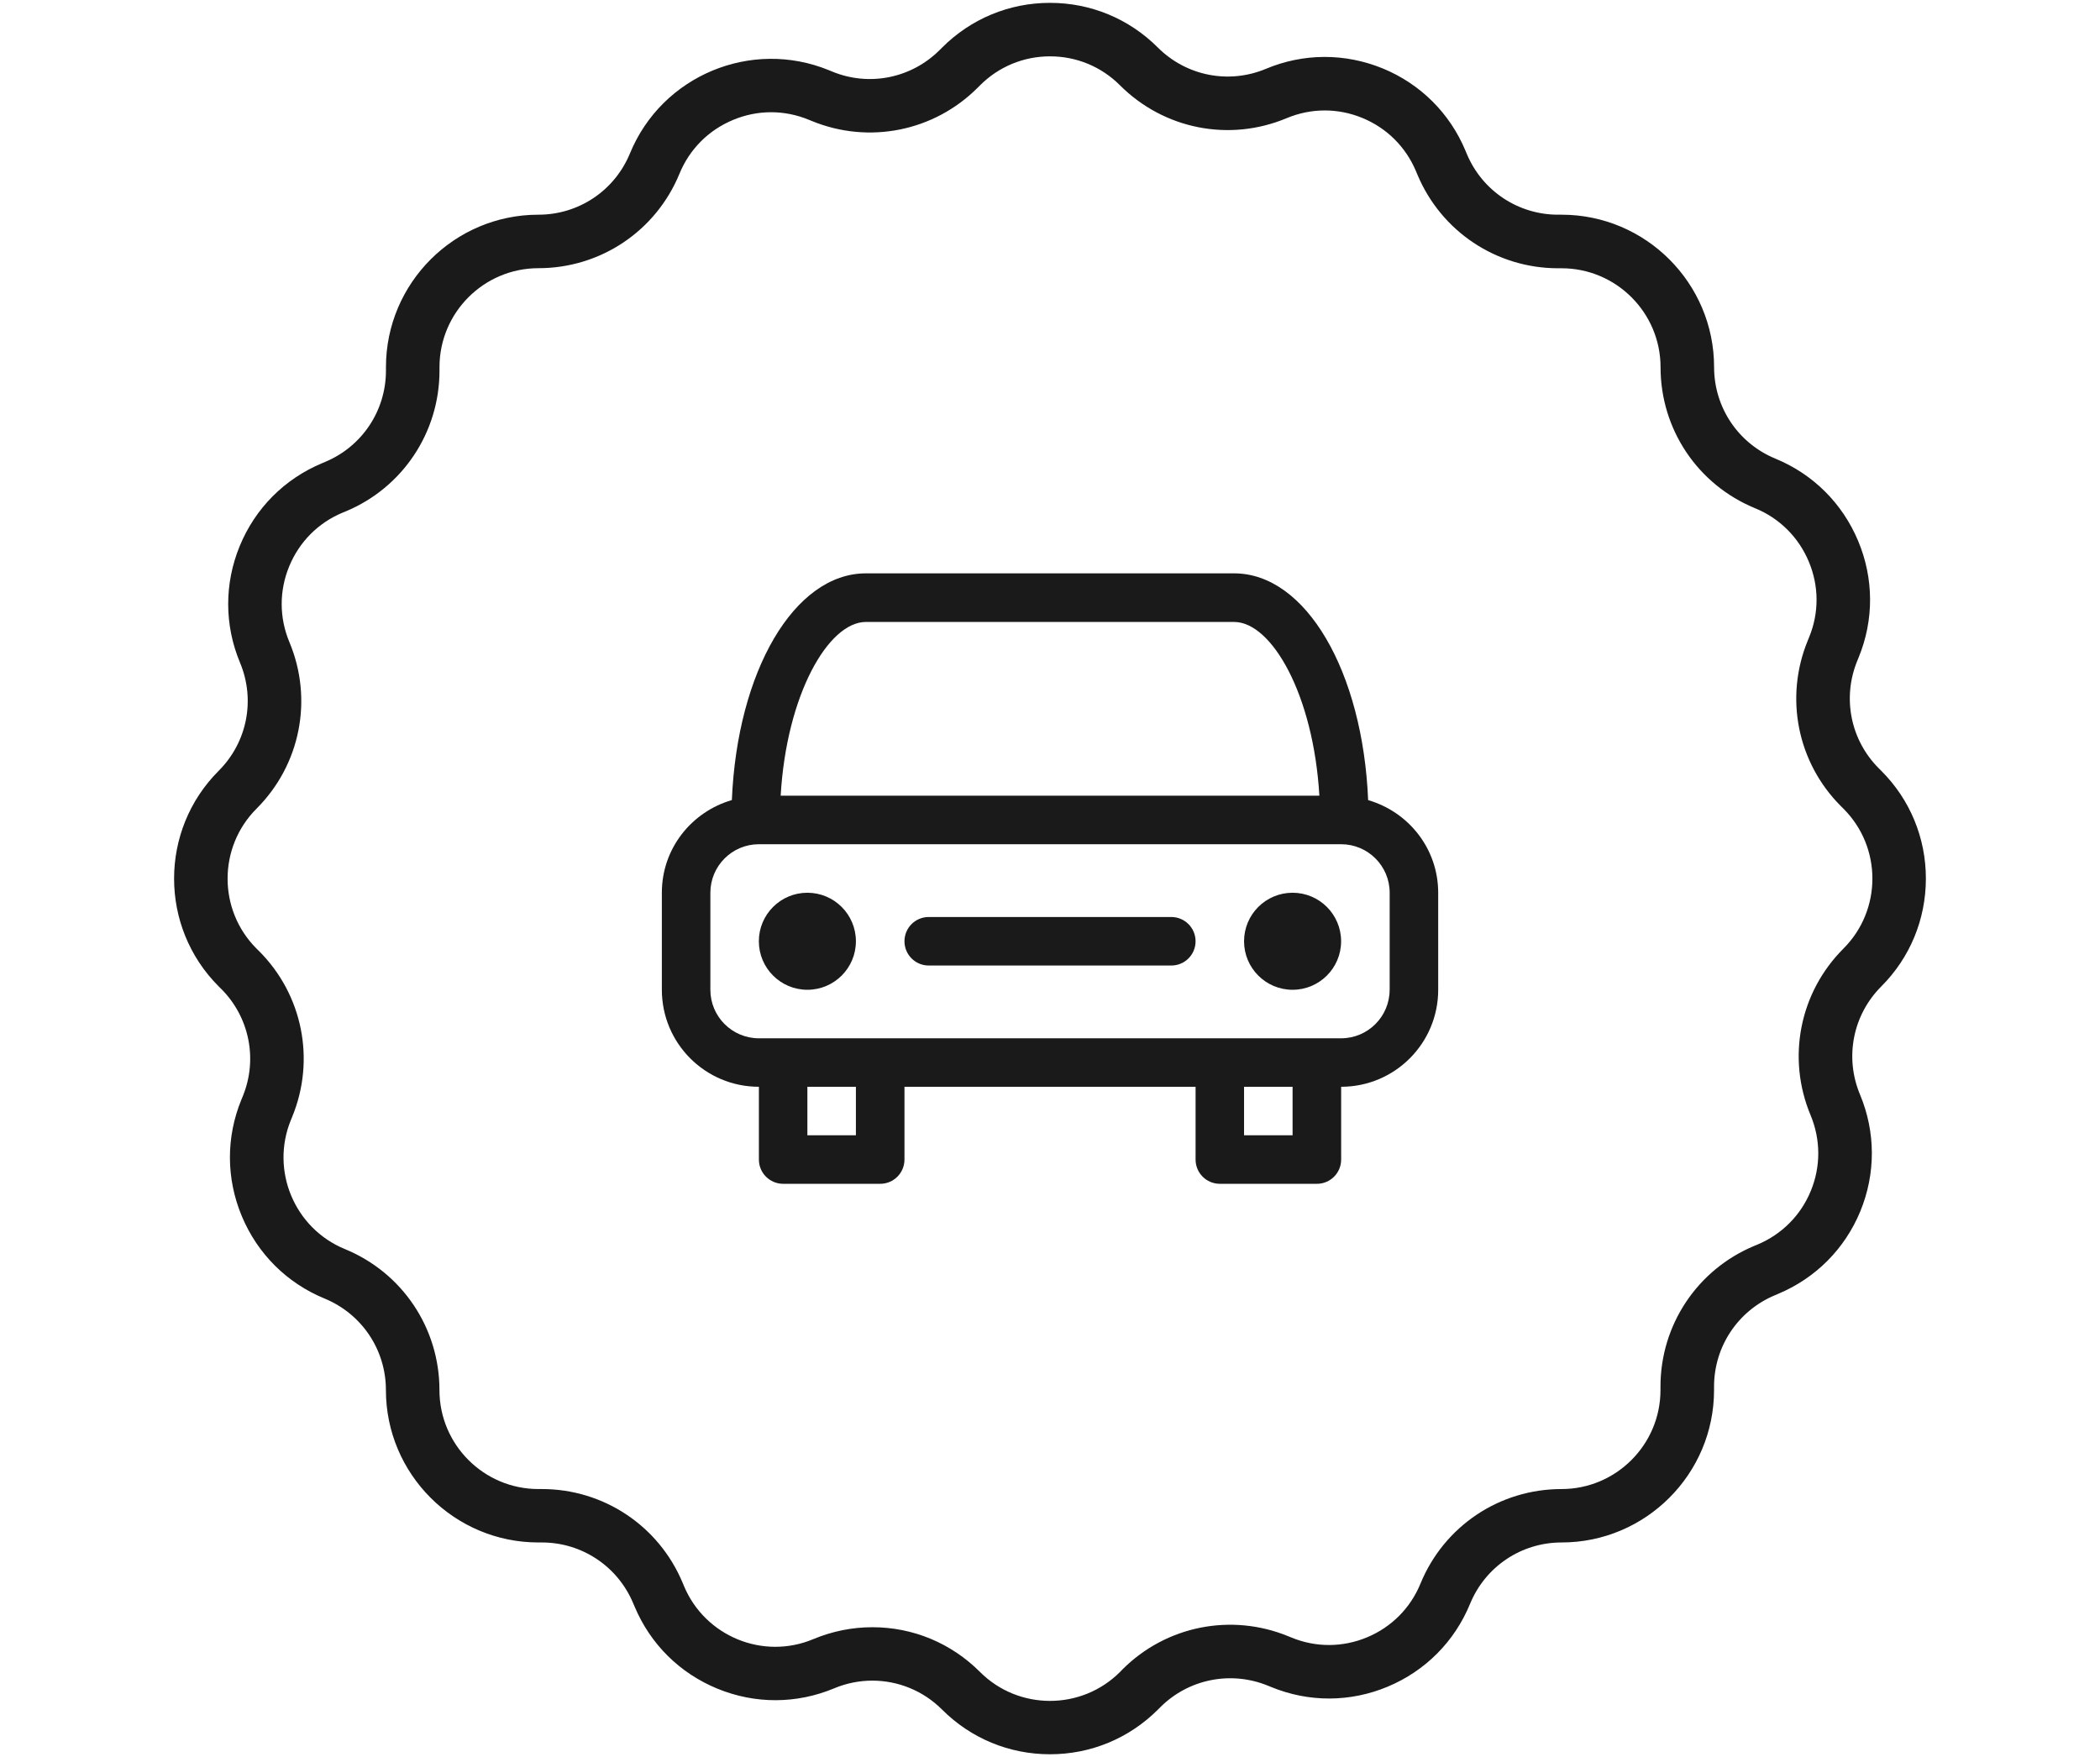
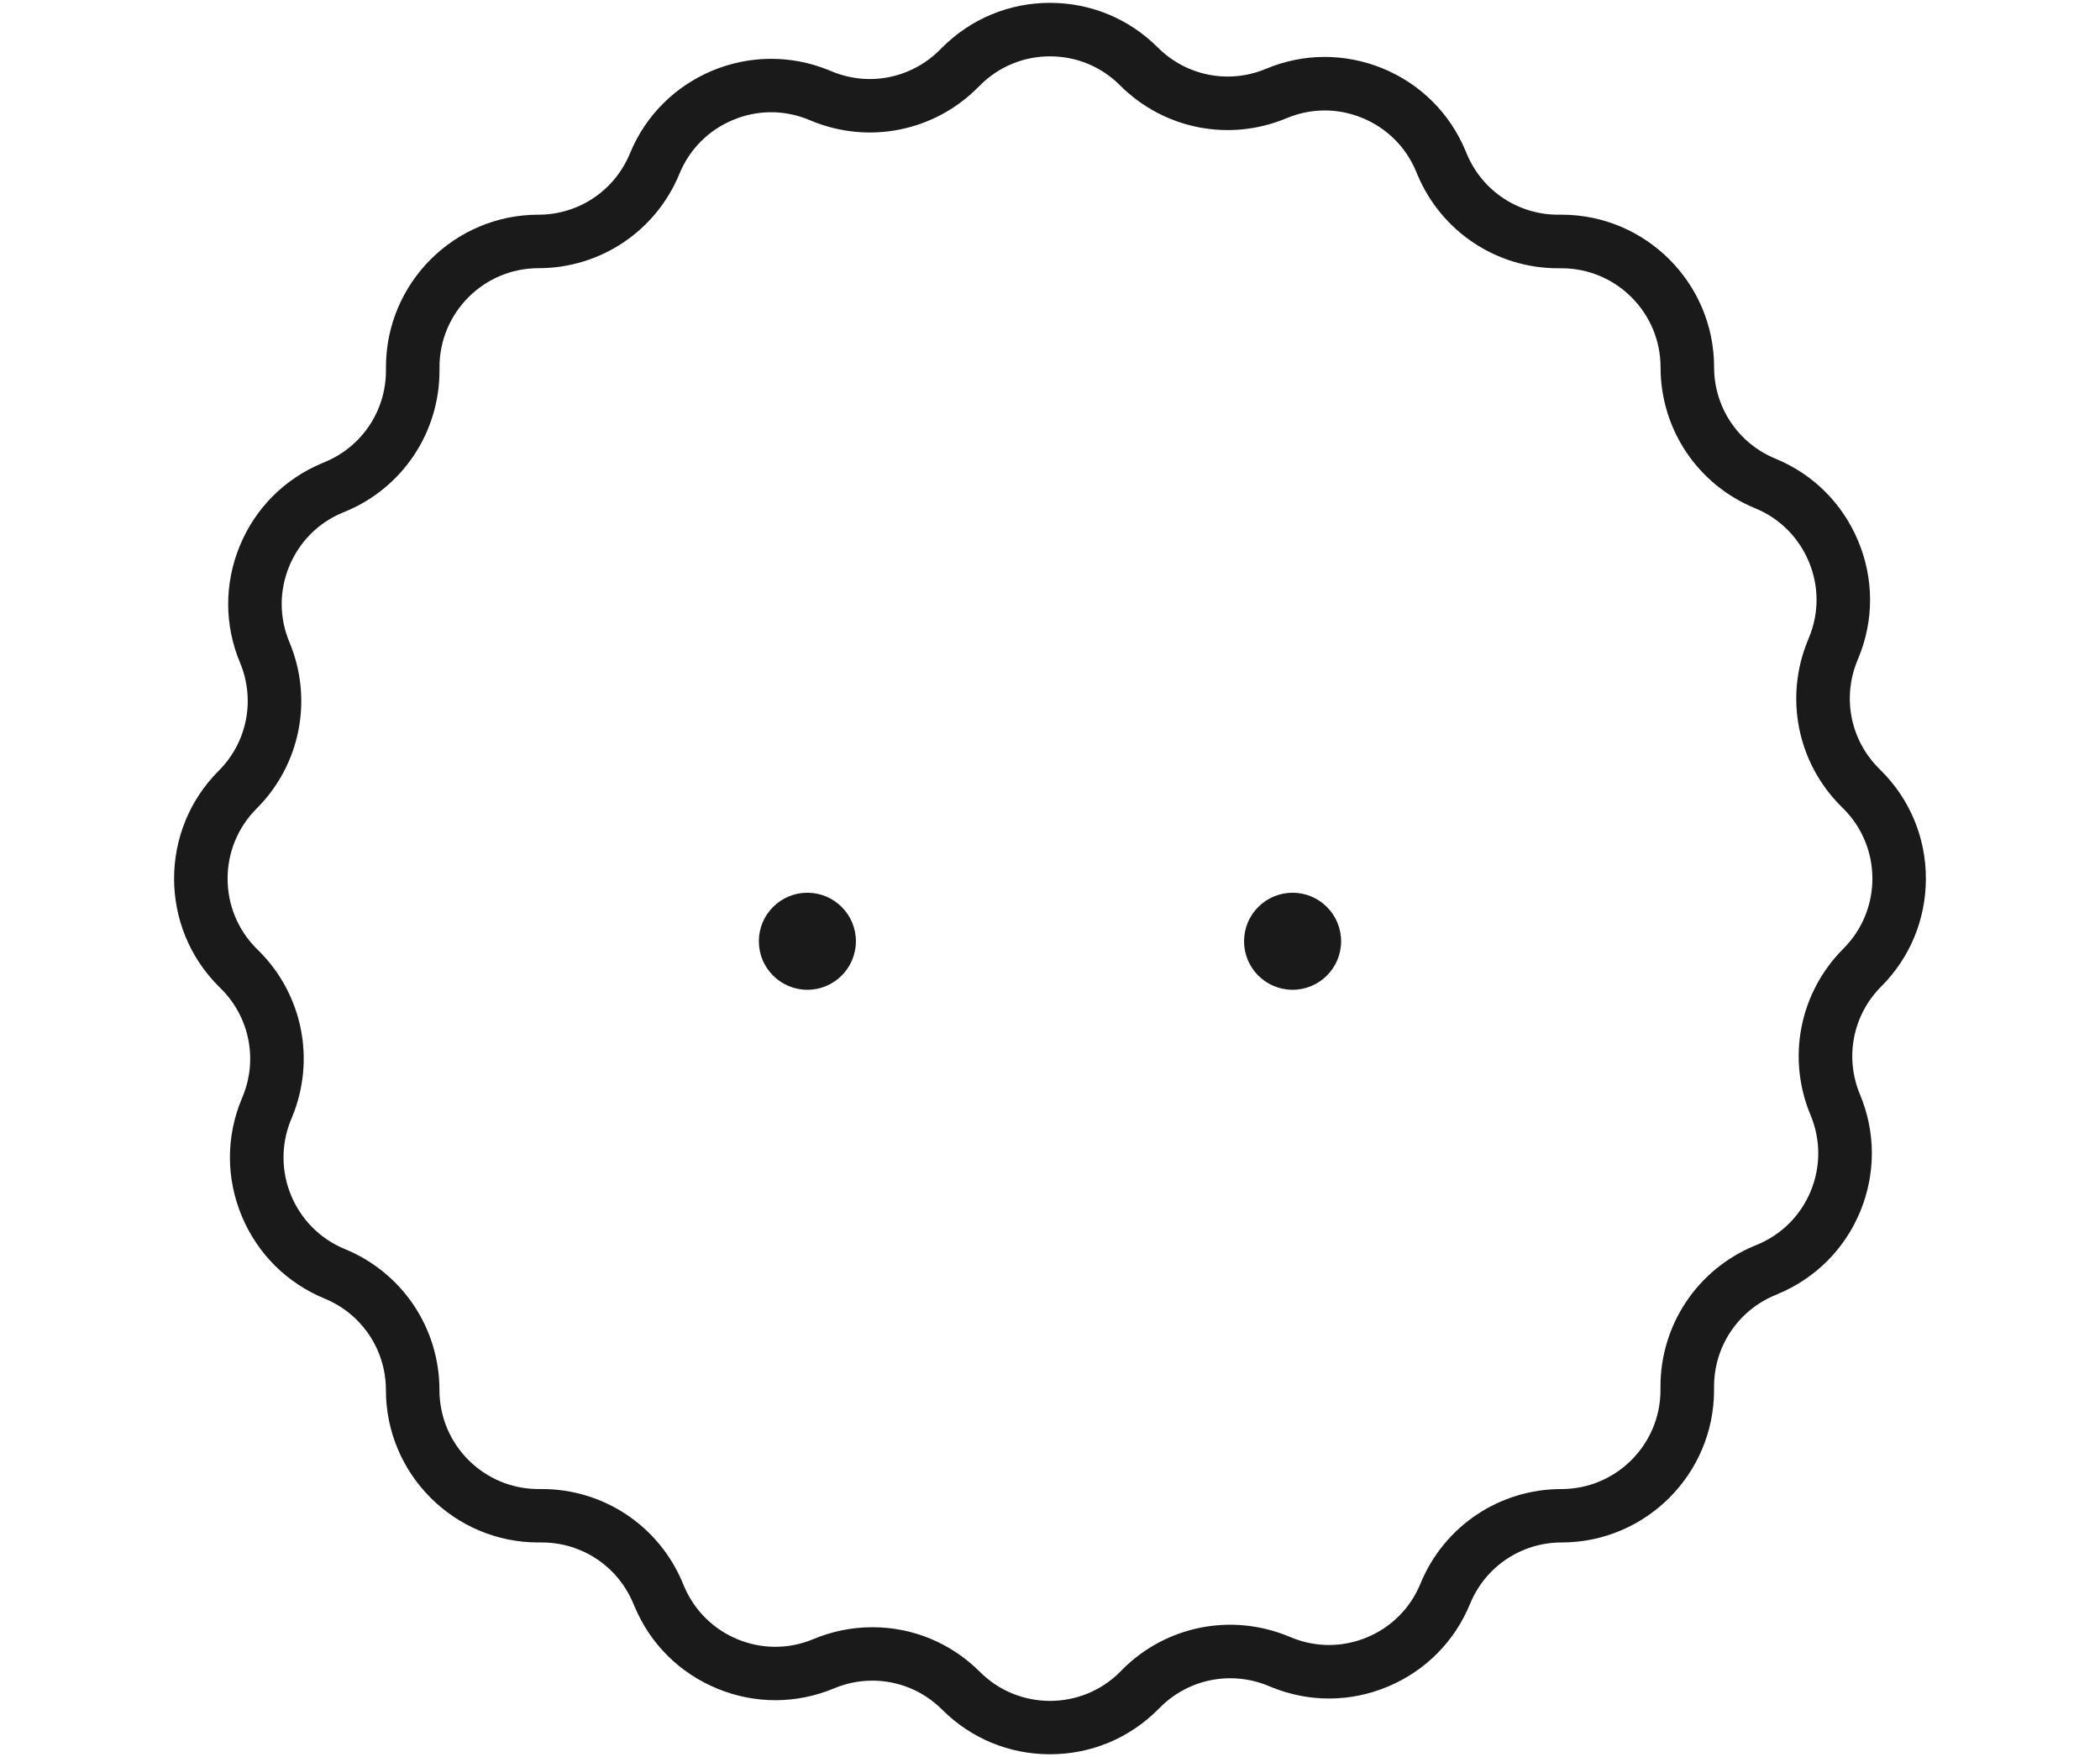
<svg xmlns="http://www.w3.org/2000/svg" version="1.1" id="Layer_1" x="0px" y="0px" viewBox="0 0 51.5 43.1" style="enable-background:new 0 0 51.5 43.1;" xml:space="preserve">
  <style type="text/css">
	.st0{fill:#1A1A1A;}
</style>
  <g>
    <circle class="st0" cx="31.699" cy="23.087" r="1.19" />
    <circle class="st0" cx="19.8" cy="23.087" r="1.19" />
-     <path class="st0" d="M28.725,22.492h-5.949c-0.329,0-0.595,0.266-0.595,0.595s0.266,0.595,0.595,0.595h5.949   c0.329,0,0.595-0.266,0.595-0.595S29.053,22.492,28.725,22.492z" />
-     <path class="st0" d="M33.552,19.625c-0.131-3.155-1.526-5.562-3.287-5.562h-9.03c-1.76,0-3.155,2.406-3.287,5.561   c-0.99,0.288-1.717,1.189-1.717,2.272v2.38c0,1.315,1.064,2.38,2.38,2.38v1.785   c0,0.329,0.266,0.595,0.595,0.595h2.38c0.329,0,0.595-0.266,0.595-0.595v-1.785h7.139v1.785   c0,0.329,0.266,0.595,0.595,0.595h2.38c0.329,0,0.595-0.266,0.595-0.595v-1.785c1.315,0,2.38-1.065,2.38-2.38   V21.897C35.269,20.813,34.542,19.913,33.552,19.625z M21.235,15.255h9.03c0.923,0,1.946,1.785,2.091,4.261H19.145   C19.289,17.04,20.313,15.255,21.235,15.255z M20.99,27.846h-1.19v-1.19h1.19V27.846z M31.699,27.846h-1.19   v-1.19h1.19V27.846z M34.079,24.277c0,0.657-0.533,1.19-1.19,1.19H18.611c-0.657,0-1.19-0.533-1.19-1.19   V21.897c0-0.657,0.533-1.19,1.19-1.19h14.279c0.657,0,1.19,0.533,1.19,1.19V24.277z" />
    <path class="st0" d="M47.23,21.551c0-1-0.388-1.938-1.092-2.643l-0.062-0.062c-0.694-0.693-0.901-1.728-0.529-2.637   l0.033-0.081c0.379-0.922,0.375-1.938-0.011-2.86c-0.386-0.922-1.106-1.639-2.028-2.018   c-0.914-0.376-1.505-1.257-1.505-2.245c0-2.062-1.678-3.739-3.739-3.739h-0.086c-0.981,0-1.86-0.585-2.239-1.49   l-0.033-0.079c-0.385-0.922-1.106-1.639-2.03-2.019C32.983,1.3,31.966,1.302,31.046,1.688   c-0.911,0.382-1.953,0.176-2.652-0.523c-0.706-0.706-1.645-1.095-2.644-1.095c-1,0-1.938,0.39-2.645,1.096   l-0.06,0.06c-0.695,0.694-1.73,0.904-2.639,0.528L20.328,1.722c-1.908-0.781-4.095,0.133-4.878,2.038   c-0.376,0.915-1.257,1.506-2.246,1.506c-2.062,0-3.739,1.678-3.739,3.739V9.091c0,0.981-0.585,1.86-1.49,2.238   l-0.08,0.034c-0.92,0.385-1.636,1.105-2.016,2.03s-0.377,1.941,0.007,2.86   c0.382,0.913,0.176,1.954-0.523,2.653c-1.458,1.458-1.458,3.829-0.001,5.287l0.062,0.061   c0.694,0.694,0.902,1.73,0.529,2.637l-0.033,0.08c-0.379,0.923-0.375,1.938,0.011,2.861   c0.386,0.922,1.106,1.639,2.028,2.018c0.914,0.376,1.505,1.257,1.505,2.245c0,2.062,1.677,3.738,3.739,3.738h0.086   c0.981,0,1.86,0.585,2.239,1.491l0.034,0.079c0.385,0.92,1.106,1.636,2.031,2.016s1.94,0.377,2.861-0.007   c0.304-0.128,0.624-0.19,0.939-0.19c0.63,0,1.248,0.246,1.713,0.713c0.705,0.704,1.644,1.093,2.644,1.093   c1,0,1.938-0.389,2.645-1.094l0.06-0.06c0.695-0.694,1.732-0.899,2.639-0.528l0.079,0.032   c0.924,0.38,1.94,0.377,2.861-0.009c0.922-0.386,1.638-1.107,2.017-2.03c0.376-0.915,1.257-1.506,2.245-1.506   c2.062,0,3.739-1.677,3.739-3.738v-0.086c0-0.981,0.586-1.861,1.493-2.24l0.077-0.033   c0.921-0.385,1.638-1.105,2.018-2.028c0.379-0.926,0.376-1.941-0.009-2.862c-0.381-0.912-0.176-1.953,0.523-2.652   C46.841,23.489,47.229,22.551,47.23,21.551z M45.208,23.267c-1.077,1.077-1.393,2.681-0.806,4.085   c0.25,0.6,0.252,1.26,0.006,1.858c-0.246,0.6-0.712,1.067-1.312,1.318l-0.078,0.032   c-1.395,0.583-2.297,1.938-2.297,3.45v0.086c0,1.338-1.089,2.427-2.427,2.427c-1.522,0-2.88,0.91-3.458,2.318   c-0.246,0.601-0.711,1.068-1.309,1.318c-0.599,0.25-1.259,0.253-1.858,0.005l-0.079-0.032   c-1.4-0.573-2.995-0.253-4.064,0.816L27.467,41.01c-0.474,0.473-1.095,0.709-1.717,0.709s-1.243-0.236-1.716-0.709   c-0.707-0.708-1.645-1.098-2.639-1.098c-0.497,0-0.983,0.098-1.447,0.291c-1.234,0.52-2.659-0.068-3.175-1.303   l-0.033-0.079c-0.583-1.395-1.937-2.298-3.45-2.298h-0.086c-1.338,0-2.427-1.089-2.427-2.427   c0-1.522-0.911-2.881-2.319-3.459c-1.238-0.508-1.831-1.929-1.324-3.166l0.033-0.081   c0.574-1.398,0.254-2.994-0.814-4.062l-0.062-0.061c-0.946-0.946-0.946-2.485,0-3.432   c1.077-1.077,1.394-2.681,0.806-4.086c-0.25-0.598-0.252-1.257-0.005-1.857s0.71-1.068,1.308-1.317l0.081-0.033   c1.395-0.583,2.297-1.938,2.297-3.45V9.005c0-1.338,1.088-2.427,2.427-2.427c1.523,0,2.881-0.911,3.459-2.319   c0.246-0.599,0.711-1.066,1.31-1.316c0.599-0.252,1.258-0.253,1.857-0.007l0.079,0.032   c1.397,0.574,2.994,0.255,4.064-0.815l0.06-0.06c0.459-0.459,1.068-0.711,1.717-0.711   c0.648,0,1.258,0.252,1.716,0.711c1.078,1.077,2.682,1.394,4.085,0.806c0.6-0.251,1.259-0.253,1.857-0.006   c0.6,0.246,1.067,0.711,1.318,1.31l0.033,0.079c0.584,1.395,1.938,2.298,3.45,2.298h0.086   c1.338,0,2.427,1.089,2.427,2.427c0,1.522,0.91,2.881,2.319,3.459c0.599,0.245,1.066,0.711,1.317,1.31   s0.253,1.258,0.007,1.855l-0.033,0.081c-0.575,1.399-0.255,2.994,0.814,4.062l0.062,0.062   C46.155,20.781,46.155,22.32,45.208,23.267z" />
  </g>
</svg>